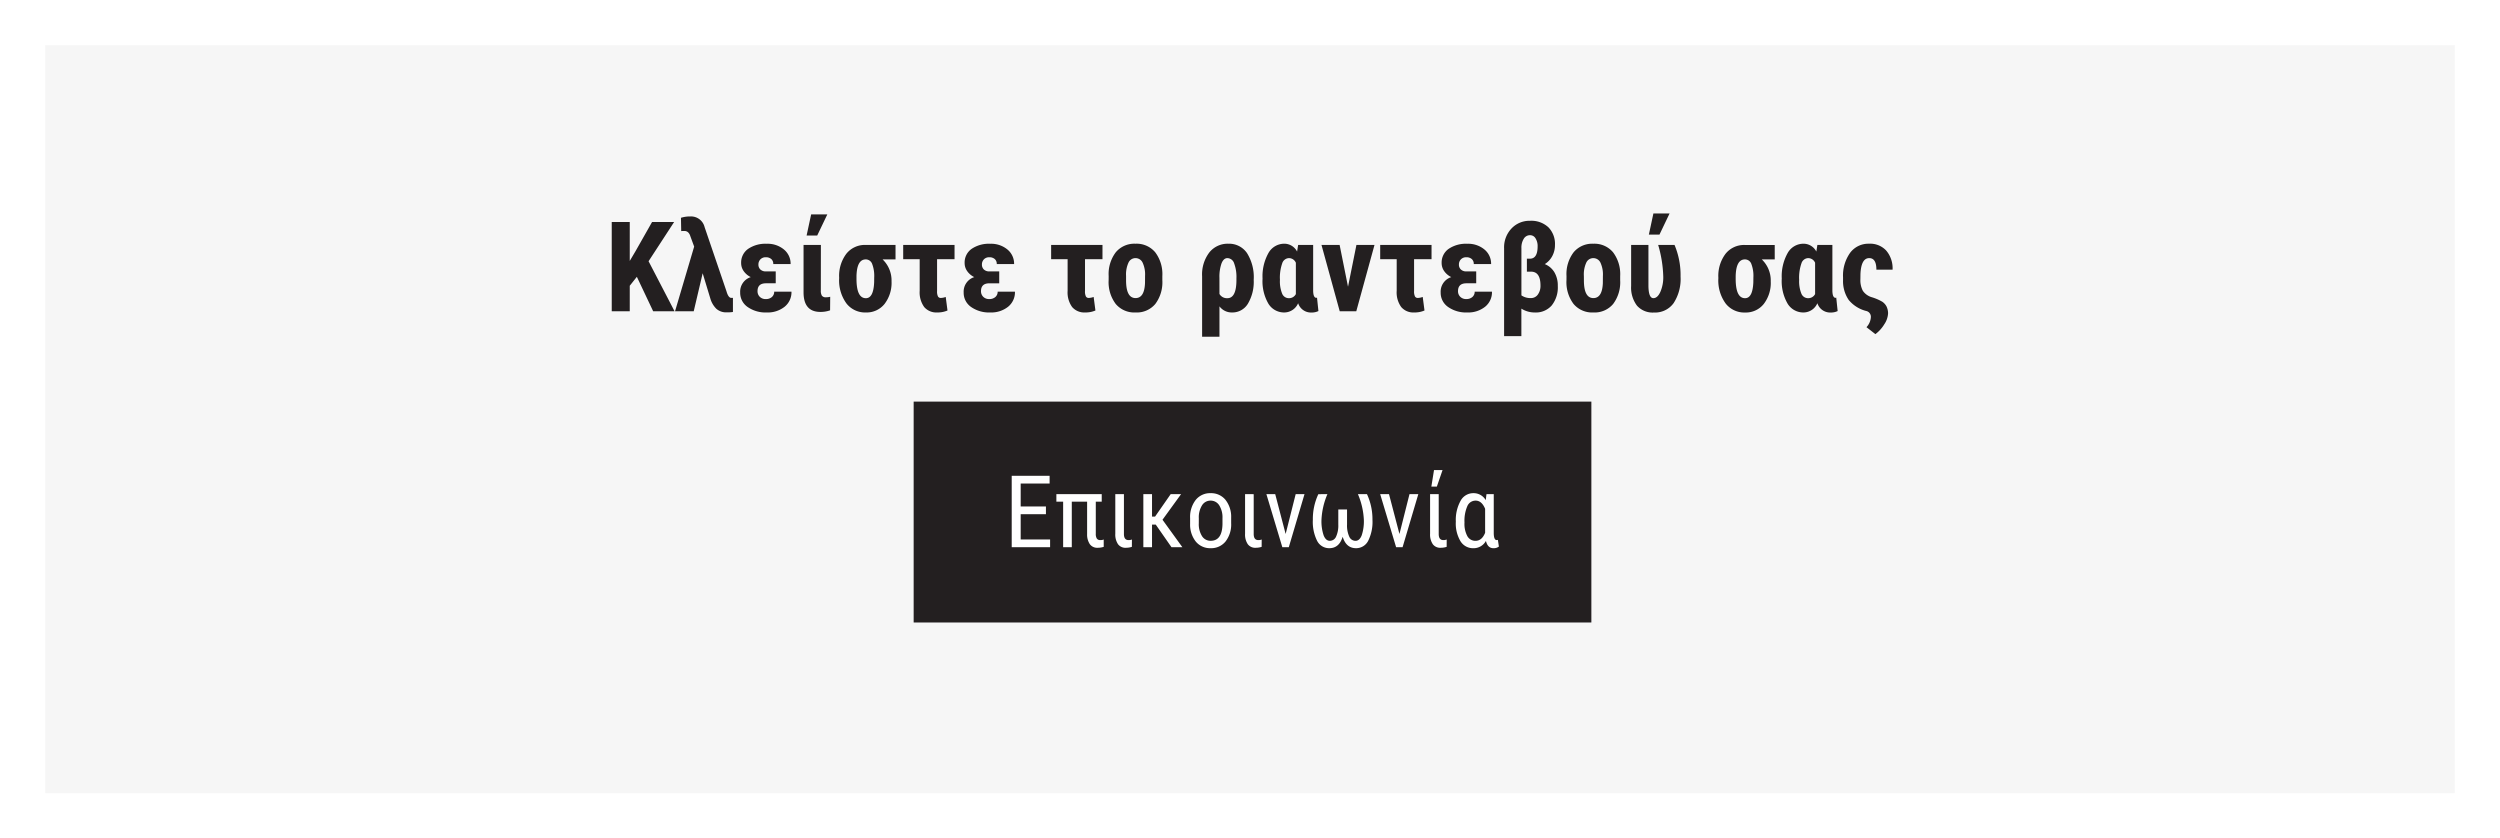
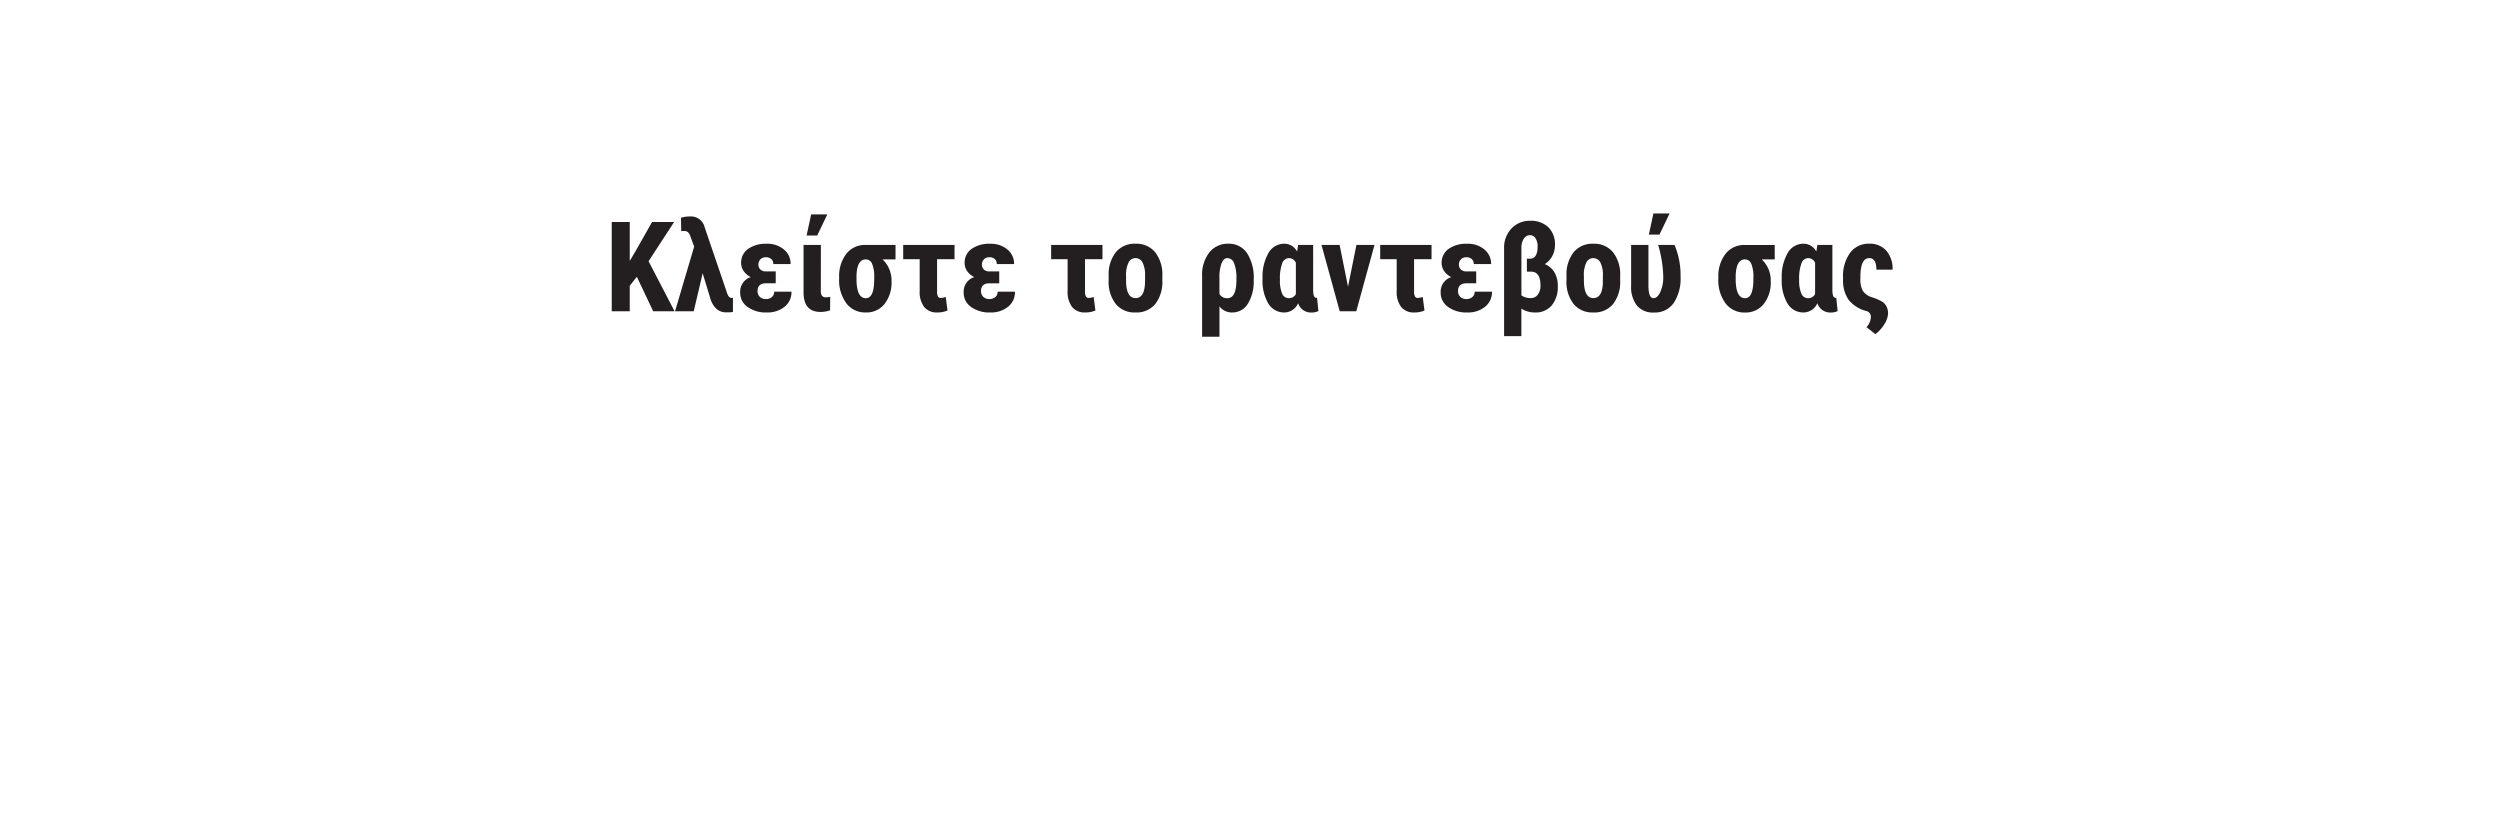
<svg xmlns="http://www.w3.org/2000/svg" width="498" height="167" viewBox="0 0 498 167">
  <defs>
    <filter id="Rectangle_54" x="0" y="0" width="498" height="167" filterUnits="userSpaceOnUse">
      <feOffset dy="3" input="SourceAlpha" />
      <feGaussianBlur stdDeviation="3" result="blur" />
      <feFlood flood-opacity="0.161" />
      <feComposite operator="in" in2="blur" />
      <feComposite in="SourceGraphic" />
    </filter>
  </defs>
  <g id="Group_21" data-name="Group 21" transform="translate(-5984 -4014)">
    <g transform="matrix(1, 0, 0, 1, 5984, 4014)" filter="url(#Rectangle_54)">
-       <rect id="Rectangle_54-2" data-name="Rectangle 54" width="480" height="149" transform="translate(9 6)" fill="#f6f6f6" />
-     </g>
+       </g>
    <path id="Path_104" data-name="Path 104" d="M-122.137-6.86l-1.416,1.782V0h-3.589V-17.773h3.589v7.751l1.135-1.917,3.308-5.835h4.395l-5.09,7.813L-114.63,0h-4.26Zm10.669-12.024a2.779,2.779,0,0,1,2.82,2.112l4.358,12.781q.366,1.294.928,1.331H-103V.146A7.136,7.136,0,0,1-104.23.22,2.922,2.922,0,0,1-106.3-.488a4.663,4.663,0,0,1-1.19-2.014l-1.538-5.066L-110.809,0h-3.723l3.809-12.878-.745-2.026q-.33-1.086-1.2-1.086h-.293l-.342.024-.049-2.649A5.951,5.951,0,0,1-111.469-18.884Zm9.912,15.149A3.035,3.035,0,0,1-99.445-6.8a3.682,3.682,0,0,1-1.4-1.178,2.754,2.754,0,0,1-.519-1.617,3.321,3.321,0,0,1,1.379-2.82,6.105,6.105,0,0,1,3.723-1.025A5.081,5.081,0,0,1-92.841-12.3,3.648,3.648,0,0,1-91.51-9.4h-3.455a1.249,1.249,0,0,0-.409-1.007,1.592,1.592,0,0,0-1.068-.348,1.424,1.424,0,0,0-1.08.415,1.442,1.442,0,0,0-.4,1.038,1.3,1.3,0,0,0,.4.995,1.533,1.533,0,0,0,1.093.372h1.953v2.368h-1.941Q-98.1-5.566-98.1-4a1.535,1.535,0,0,0,.446,1.123,1.612,1.612,0,0,0,1.2.452,1.755,1.755,0,0,0,1.215-.409,1.365,1.365,0,0,0,.458-1.068h3.442A3.7,3.7,0,0,1-92.719-.885,5.407,5.407,0,0,1-96.259.244a6.231,6.231,0,0,1-3.827-1.1A3.43,3.43,0,0,1-101.556-3.735Zm16.077-9.473-.012,9.058a1.942,1.942,0,0,0,.214,1.056.936.936,0,0,0,.824.311,3.14,3.14,0,0,0,.83-.1l-.024,2.7a5.575,5.575,0,0,1-1.929.317q-3.333,0-3.357-3.857v-9.485Zm-1.941-6.079H-84.2l-2.014,4.211-2.112-.006Zm16.809,8.96h-2.576a5.8,5.8,0,0,1,1.782,4.358A6.9,6.9,0,0,1-72.8-1.453,4.569,4.569,0,0,1-76.52.244,4.7,4.7,0,0,1-80.4-1.569a7.791,7.791,0,0,1-1.44-4.974v-.183a7.3,7.3,0,0,1,1.422-4.712,4.705,4.705,0,0,1,3.876-1.77l.012.012v-.012h5.92Zm-7.776,3.864q0,3.864,1.868,3.864,1.514,0,1.648-3.154l.012-.966a6.638,6.638,0,0,0-.421-2.739,1.349,1.349,0,0,0-1.263-.868q-1.77,0-1.843,3.35Zm19.531-3.9h-3.479v6.335a2.236,2.236,0,0,0,.183,1.086.616.616,0,0,0,.562.293,3.042,3.042,0,0,0,.977-.2l.354,2.7a4.938,4.938,0,0,1-2.063.391A3.161,3.161,0,0,1-64.9-.842a4.963,4.963,0,0,1-.9-3.235v-6.287h-3.284v-2.844h10.229Zm1.819,6.628A3.035,3.035,0,0,1-54.926-6.8a3.682,3.682,0,0,1-1.4-1.178,2.754,2.754,0,0,1-.519-1.617,3.321,3.321,0,0,1,1.379-2.82A6.105,6.105,0,0,1-51.74-13.44,5.081,5.081,0,0,1-48.322-12.3,3.648,3.648,0,0,1-46.991-9.4h-3.455a1.249,1.249,0,0,0-.409-1.007,1.592,1.592,0,0,0-1.068-.348,1.424,1.424,0,0,0-1.08.415A1.442,1.442,0,0,0-53.4-9.3a1.3,1.3,0,0,0,.4.995,1.533,1.533,0,0,0,1.093.372h1.953v2.368H-51.9q-1.685,0-1.685,1.563a1.535,1.535,0,0,0,.446,1.123,1.612,1.612,0,0,0,1.2.452,1.755,1.755,0,0,0,1.215-.409,1.365,1.365,0,0,0,.458-1.068h3.442A3.7,3.7,0,0,1-48.2-.885,5.407,5.407,0,0,1-51.74.244a6.231,6.231,0,0,1-3.827-1.1A3.43,3.43,0,0,1-57.037-3.735Zm27.649-6.628h-3.479v6.335a2.236,2.236,0,0,0,.183,1.086.616.616,0,0,0,.562.293,3.042,3.042,0,0,0,.977-.2l.354,2.7a4.938,4.938,0,0,1-2.063.391A3.161,3.161,0,0,1-35.431-.842a4.963,4.963,0,0,1-.9-3.235v-6.287h-3.284v-2.844h10.229Zm1.233,3.333a7.171,7.171,0,0,1,1.416-4.712,4.812,4.812,0,0,1,3.918-1.709,4.839,4.839,0,0,1,3.943,1.709,7.212,7.212,0,0,1,1.416,4.736v.842a7.184,7.184,0,0,1-1.4,4.712A4.819,4.819,0,0,1-22.8.244a4.843,4.843,0,0,1-3.949-1.7,7.209,7.209,0,0,1-1.41-4.73Zm3.467.867q0,3.54,1.892,3.54,1.746,0,1.88-2.954l.012-1.453a5.558,5.558,0,0,0-.5-2.679,1.559,1.559,0,0,0-1.416-.873,1.52,1.52,0,0,0-1.373.873,5.617,5.617,0,0,0-.494,2.679Zm20.374-7.288A4.323,4.323,0,0,1-.6-11.591,9.016,9.016,0,0,1,.739-6.262,8.554,8.554,0,0,1-.415-1.508,3.6,3.6,0,0,1-3.583.244a3.043,3.043,0,0,1-2.5-1.221V5.078H-9.54V-6.958A7.233,7.233,0,0,1-8.1-11.713,4.674,4.674,0,0,1-4.315-13.452ZM-6.085-3.444A1.715,1.715,0,0,0-4.51-2.6q1.77,0,1.807-3.5v-.416A7.811,7.811,0,0,0-3.162-9.55,1.453,1.453,0,0,0-4.5-10.583q-.745,0-1.166,1.033a7.948,7.948,0,0,0-.421,2.9Zm18.665-9.764v9.094q.024,1.44.635,1.44a.181.181,0,0,0,.134-.049l.281,2.686a3.079,3.079,0,0,1-1.392.293A2.679,2.679,0,0,1,9.589-1.6,3.021,3.021,0,0,1,6.854.244a3.661,3.661,0,0,1-3.18-1.733A8.937,8.937,0,0,1,2.5-6.519a9.463,9.463,0,0,1,1.172-5.072,3.611,3.611,0,0,1,3.2-1.862A2.876,2.876,0,0,1,9.381-11.89l.208-1.318ZM5.963-6.256a6.486,6.486,0,0,0,.446,2.763A1.435,1.435,0,0,0,7.758-2.6a1.527,1.527,0,0,0,1.379-.819V-9.654a1.5,1.5,0,0,0-1.367-.929A1.459,1.459,0,0,0,6.421-9.557,8.7,8.7,0,0,0,5.963-6.256ZM19.525-4.883,21.2-13.208h3.6L21.173,0h-3.3L14.24-13.208h3.613Zm16.638-5.481H32.684v6.335a2.236,2.236,0,0,0,.183,1.086.616.616,0,0,0,.562.293,3.042,3.042,0,0,0,.977-.2l.354,2.7A4.938,4.938,0,0,1,32.7.244,3.161,3.161,0,0,1,30.121-.842a4.963,4.963,0,0,1-.9-3.235v-6.287H25.934v-2.844H36.163Zm1.819,6.628A3.035,3.035,0,0,1,40.094-6.8a3.682,3.682,0,0,1-1.4-1.178,2.754,2.754,0,0,1-.519-1.617,3.321,3.321,0,0,1,1.379-2.82A6.105,6.105,0,0,1,43.28-13.44,5.081,5.081,0,0,1,46.7-12.3,3.648,3.648,0,0,1,48.029-9.4H44.574a1.249,1.249,0,0,0-.409-1.007,1.592,1.592,0,0,0-1.068-.348,1.424,1.424,0,0,0-1.08.415,1.442,1.442,0,0,0-.4,1.038,1.3,1.3,0,0,0,.4.995,1.533,1.533,0,0,0,1.093.372h1.953v2.368H43.121q-1.685,0-1.685,1.563a1.535,1.535,0,0,0,.446,1.123,1.612,1.612,0,0,0,1.2.452A1.755,1.755,0,0,0,44.3-2.838a1.365,1.365,0,0,0,.458-1.068H48.2A3.7,3.7,0,0,1,46.82-.885,5.407,5.407,0,0,1,43.28.244a6.231,6.231,0,0,1-3.827-1.1A3.43,3.43,0,0,1,37.982-3.735Zm17.8-14.282a4.984,4.984,0,0,1,3.656,1.293,4.709,4.709,0,0,1,1.312,3.514,4.618,4.618,0,0,1-.537,2.22,4.2,4.2,0,0,1-1.489,1.6,3.982,3.982,0,0,1,1.917,1.637,5.153,5.153,0,0,1,.671,2.711A5.759,5.759,0,0,1,60.1-1.154a4.2,4.2,0,0,1-3.357,1.4,4.938,4.938,0,0,1-2.686-.769V4.956H50.616v-17.5a5.45,5.45,0,0,1,1.471-3.937A4.905,4.905,0,0,1,55.78-18.018Zm1.514,5.09a2.881,2.881,0,0,0-.409-1.581,1.254,1.254,0,0,0-1.1-.641,1.438,1.438,0,0,0-1.251.708,3.325,3.325,0,0,0-.47,1.868v9.412a3.132,3.132,0,0,0,1.88.537,1.643,1.643,0,0,0,1.4-.71,2.926,2.926,0,0,0,.519-1.774q0-2.777-1.892-2.777h-.818v-2.588h.7Q57.294-10.547,57.294-12.927Zm5.75,5.9a7.171,7.171,0,0,1,1.416-4.712,4.812,4.812,0,0,1,3.918-1.709,4.839,4.839,0,0,1,3.943,1.709,7.212,7.212,0,0,1,1.416,4.736v.842a7.184,7.184,0,0,1-1.4,4.712A4.819,4.819,0,0,1,68.4.244a4.843,4.843,0,0,1-3.949-1.7,7.209,7.209,0,0,1-1.41-4.73Zm3.467.867q0,3.54,1.892,3.54,1.746,0,1.88-2.954l.012-1.453a5.558,5.558,0,0,0-.5-2.679,1.559,1.559,0,0,0-1.416-.873A1.52,1.52,0,0,0,67-9.711a5.617,5.617,0,0,0-.494,2.679Zm12.854-7.043v8.02q0,2.576.989,2.576.818,0,1.392-1.257a7.288,7.288,0,0,0,.574-3.04,24.452,24.452,0,0,0-1.013-6.3h3.259a15.477,15.477,0,0,1,1.2,6.3,8.807,8.807,0,0,1-1.379,5.28A4.566,4.566,0,0,1,80.463.256a4.168,4.168,0,0,1-3.375-1.367,5.962,5.962,0,0,1-1.166-3.918v-8.179Zm.989-6.274h3.223l-2.014,4.211-2.112-.006Zm24.17,9.155h-2.576a5.8,5.8,0,0,1,1.782,4.358,6.9,6.9,0,0,1-1.392,4.517,4.569,4.569,0,0,1-3.723,1.7,4.7,4.7,0,0,1-3.882-1.813,7.791,7.791,0,0,1-1.44-4.974v-.183a7.3,7.3,0,0,1,1.422-4.712,4.705,4.705,0,0,1,3.876-1.77l.012.012v-.012h5.92ZM96.747-6.464q0,3.864,1.868,3.864,1.514,0,1.648-3.154l.012-.966a6.638,6.638,0,0,0-.421-2.739,1.349,1.349,0,0,0-1.263-.868q-1.77,0-1.843,3.35Zm19.263-6.744v9.094q.024,1.44.635,1.44a.181.181,0,0,0,.134-.049l.281,2.686a3.079,3.079,0,0,1-1.392.293A2.679,2.679,0,0,1,113.019-1.6,3.021,3.021,0,0,1,110.284.244a3.661,3.661,0,0,1-3.18-1.733,8.937,8.937,0,0,1-1.178-5.029,9.463,9.463,0,0,1,1.172-5.072,3.611,3.611,0,0,1,3.2-1.862,2.876,2.876,0,0,1,2.515,1.563l.208-1.318Zm-6.616,6.952a6.486,6.486,0,0,0,.446,2.763,1.435,1.435,0,0,0,1.349.892,1.527,1.527,0,0,0,1.379-.819V-9.654a1.5,1.5,0,0,0-1.367-.929,1.459,1.459,0,0,0-1.349,1.027A8.7,8.7,0,0,0,109.393-6.256Zm13.953-7.2a4.351,4.351,0,0,1,3.4,1.385A5.446,5.446,0,0,1,128-8.276h-3.223q0-2.307-1.428-2.307-1.611,0-1.746,3.186l-.012.977a4.567,4.567,0,0,0,.488,2.35,3.27,3.27,0,0,0,1.733,1.263,9.629,9.629,0,0,1,2.142.916,2.611,2.611,0,0,1,.83.916A3.22,3.22,0,0,1,127.106.4a4.265,4.265,0,0,1-.757,2.2,6.954,6.954,0,0,1-1.77,1.959L122.8,3.174a3.161,3.161,0,0,0,.879-2.051,1.181,1.181,0,0,0-.916-1.172,6.62,6.62,0,0,1-3.5-2.2,6.653,6.653,0,0,1-1.129-3.918v-.6a7.8,7.8,0,0,1,1.4-4.858A4.54,4.54,0,0,1,123.346-13.452Z" transform="translate(6233 4076)" fill="#231f20" />
-     <rect id="Rectangle_56" data-name="Rectangle 56" width="135" height="44" transform="translate(6166 4094)" fill="#231f20" />
-     <path id="Path_105" data-name="Path 105" d="M8.35-6.572H3.32v5.039H9.18V0H1.533V-14.219H9.082v1.533H3.32v4.58H8.35Zm11.113-2.5H18.281v6.395a1.749,1.749,0,0,0,.205.953.781.781,0,0,0,.7.308,1.545,1.545,0,0,0,.674-.117V-.067a3.864,3.864,0,0,1-1.221.184A1.8,1.8,0,0,1,17.09-.605a3.442,3.442,0,0,1-.537-2.031V-9.072H13.5V0H11.777V-9.072H10.43v-1.494h9.033Zm4.424-1.494V-2.56q.029,1.144.908,1.144a1.574,1.574,0,0,0,.684-.117l-.01,1.466a3.864,3.864,0,0,1-1.221.184A1.815,1.815,0,0,1,22.705-.6a3.437,3.437,0,0,1-.537-2.09v-7.881ZM30.225-4.5h-.742V0H27.754V-10.566h1.729v4.473h.605L33.2-10.566h2.07l-3.7,5.1L35.527,0H33.359Zm6.846-1.27a5.525,5.525,0,0,1,1.118-3.647,3.654,3.654,0,0,1,2.954-1.343A3.694,3.694,0,0,1,44.1-9.453a5.422,5.422,0,0,1,1.147,3.564v1.113a5.505,5.505,0,0,1-1.113,3.633A3.667,3.667,0,0,1,41.162.2a3.678,3.678,0,0,1-2.944-1.3A5.391,5.391,0,0,1,37.07-4.619Zm1.729,1a4.477,4.477,0,0,0,.64,2.563,1.99,1.99,0,0,0,1.724.933q2.285,0,2.354-3.3V-5.771a4.48,4.48,0,0,0-.645-2.563,2,2,0,0,0-1.729-.942,1.968,1.968,0,0,0-1.7.942,4.486,4.486,0,0,0-.64,2.554Zm10.938-5.791V-2.56q.029,1.144.908,1.144a1.574,1.574,0,0,0,.684-.117l-.01,1.466A3.864,3.864,0,0,1,50.1.117,1.815,1.815,0,0,1,48.555-.6a3.437,3.437,0,0,1-.537-2.09v-7.881ZM56.1-2.627l2-7.939h1.758L56.729,0H55.439L52.266-10.566h1.758Zm8.32-7.939a14.661,14.661,0,0,0-1.182,5.1,8.819,8.819,0,0,0,.43,3.105Q64.1-1.27,64.9-1.27a1.354,1.354,0,0,0,1.23-.8,5.25,5.25,0,0,0,.459-2.393V-7.52H68.33v3a5.365,5.365,0,0,0,.449,2.432,1.359,1.359,0,0,0,1.24.82q.8,0,1.23-1.089a8.812,8.812,0,0,0,.43-3.11,14.661,14.661,0,0,0-1.182-5.1H72.3a11.862,11.862,0,0,1,1.094,5.1,8.424,8.424,0,0,1-.854,4.2A2.675,2.675,0,0,1,70.117.2Q68.154.2,67.461-2.08,66.768.2,64.8.2a2.675,2.675,0,0,1-2.427-1.46,8.424,8.424,0,0,1-.854-4.2,11.657,11.657,0,0,1,1.094-5.1ZM78.77-2.627l2-7.939h1.758L79.395,0H78.105L74.932-10.566h1.758Zm7.822-7.939V-2.56q.029,1.144.908,1.144a1.574,1.574,0,0,0,.684-.117l-.01,1.466a3.864,3.864,0,0,1-1.221.184A1.815,1.815,0,0,1,85.41-.6a3.437,3.437,0,0,1-.537-2.09v-7.881Zm-.937-4.795h1.7L86.221-12.07l-1.094,0Zm11.9,4.795v7.744q.01,1.406.586,1.406a.519.519,0,0,0,.234-.049l.205,1.338A1.679,1.679,0,0,1,97.51.205Q96.338.205,96-1.25A2.8,2.8,0,0,1,93.477.205a2.928,2.928,0,0,1-2.534-1.372A6.888,6.888,0,0,1,90-5.088a7.863,7.863,0,0,1,.942-4.141,2.871,2.871,0,0,1,2.544-1.533,2.789,2.789,0,0,1,2.48,1.4l.137-1.2Zm-5.83,5.684a5.125,5.125,0,0,0,.576,2.69,1.812,1.812,0,0,0,1.621.923q1.27,0,1.914-1.6V-7.646q-.674-1.631-1.9-1.631A1.784,1.784,0,0,0,92.3-8.193,7.321,7.321,0,0,0,91.729-4.883Z" transform="translate(6184 4123)" fill="#fff" />
  </g>
</svg>